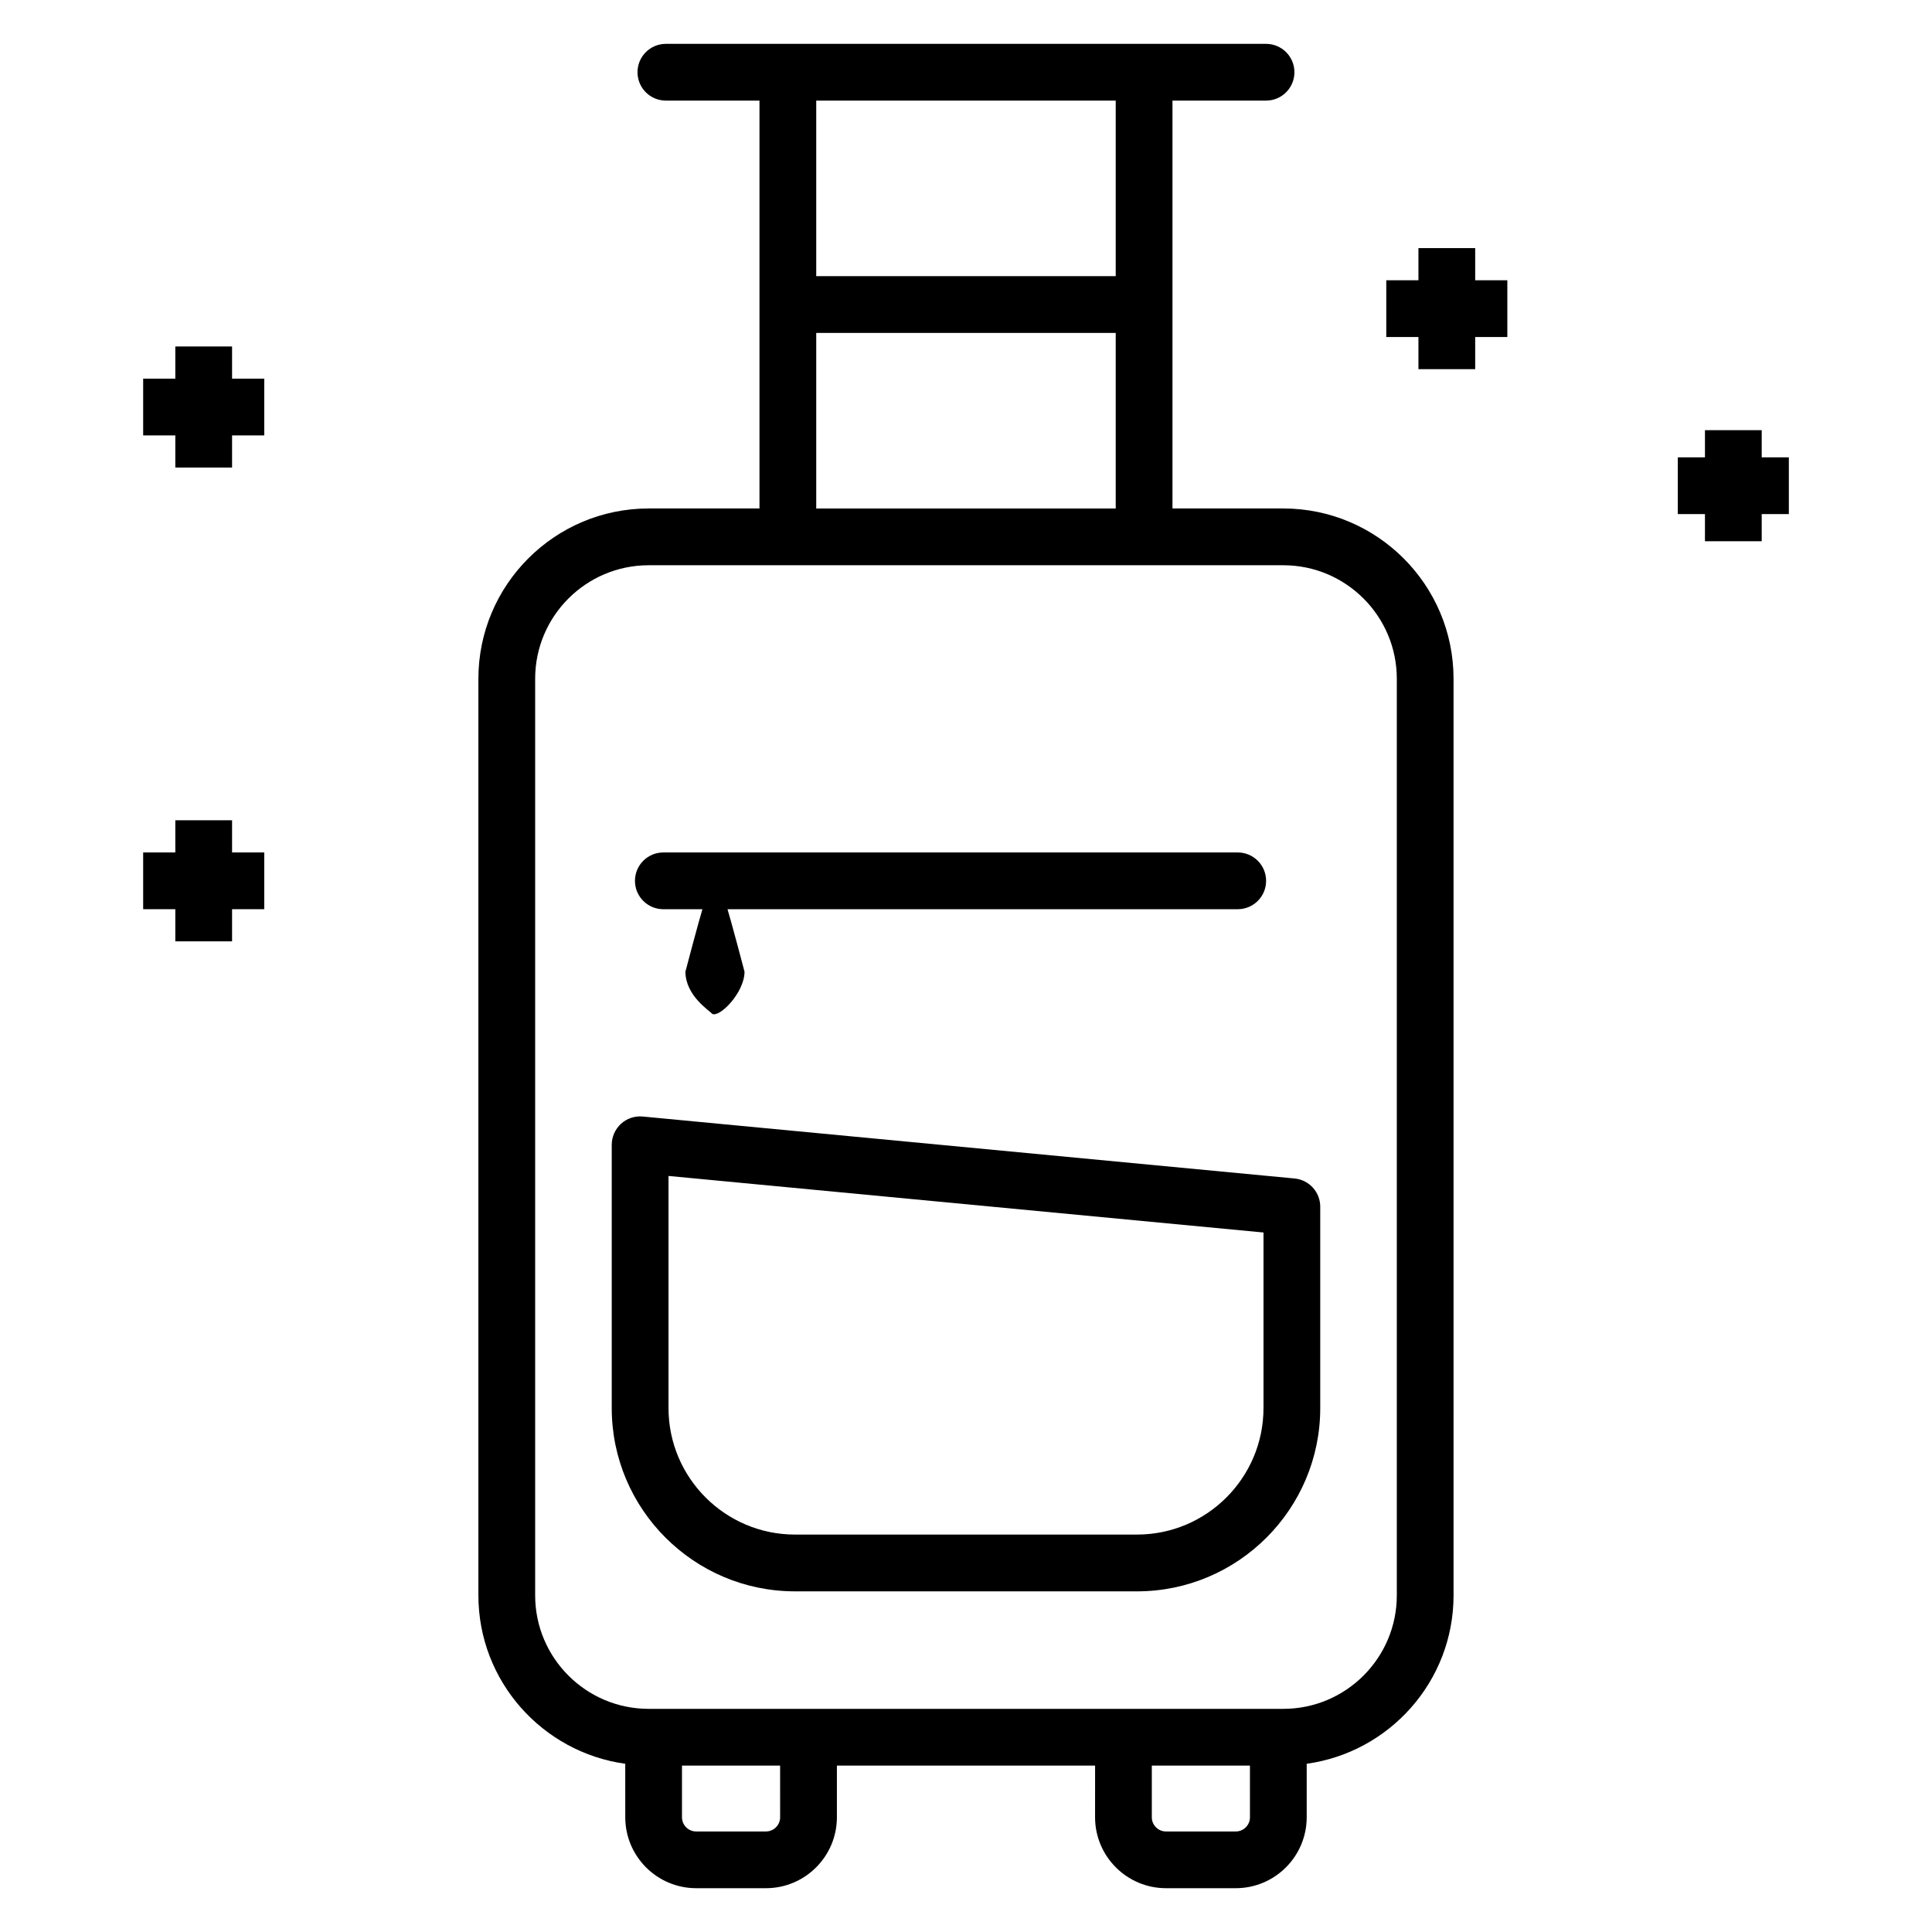
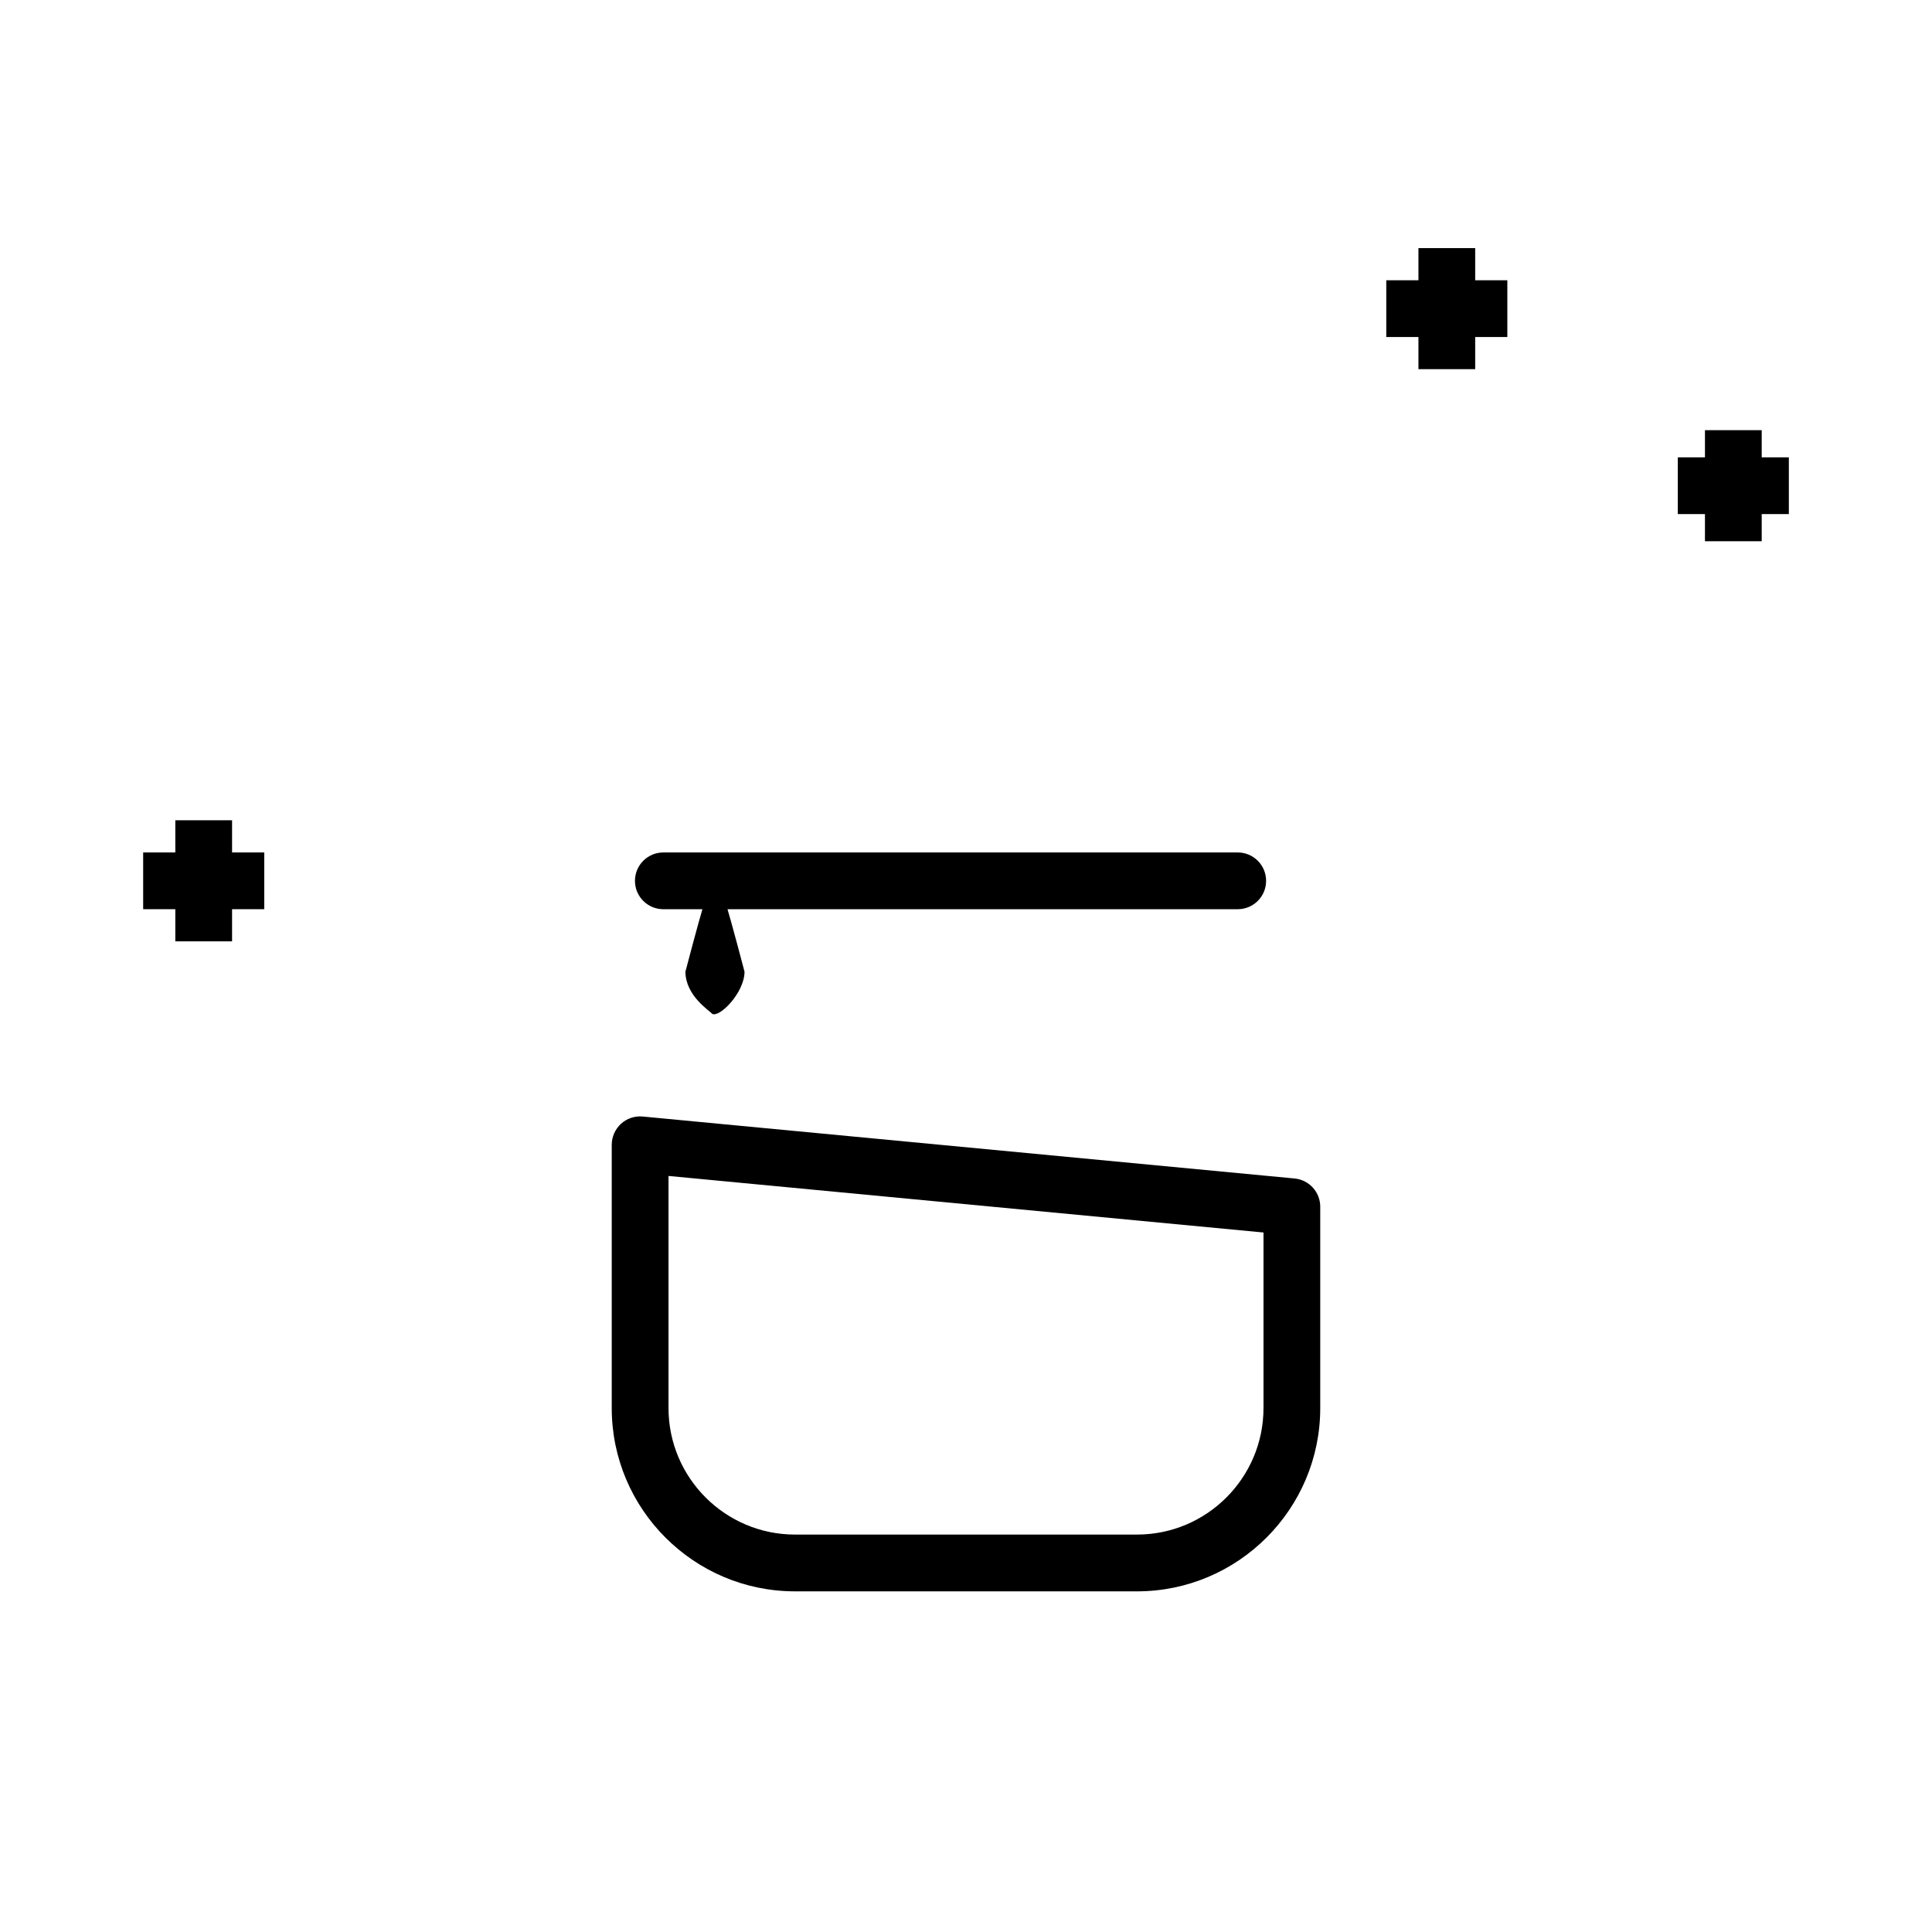
<svg xmlns="http://www.w3.org/2000/svg" fill="#000000" width="800px" height="800px" version="1.1" viewBox="144 144 512 512">
  <g>
-     <path d="m484.09 278.75h-29.371v-108.09h24.797c4.156 0 7.519-3.363 7.519-7.519s-3.363-7.519-7.519-7.519h-159.05c-4.156 0-7.519 3.363-7.519 7.519s3.363 7.519 7.519 7.519h24.805v108.09h-29.375c-24.879 0-45.117 20.238-45.117 45.117v242.91c0 22.77 16.973 41.602 38.918 44.641l0.004 14.172c0 10.367 8.43 18.801 18.801 18.801h18.484c10.367 0 18.801-8.43 18.801-18.801v-13.695h68.426l-0.008 13.695c0 10.367 8.43 18.801 18.801 18.801h18.484c10.367 0 18.801-8.43 18.801-18.801v-14.172c21.949-3.035 38.918-21.867 38.918-44.641l-0.004-242.91c0-24.879-20.238-45.117-45.117-45.117zm-123.78-108.09h79.367v46.527h-79.367zm0 61.566h79.367v46.527h-79.367zm-9.57 393.37c0 2.07-1.688 3.762-3.762 3.762h-18.484c-2.07 0-3.762-1.688-3.762-3.762v-13.695h26.004zm124.51 0c0 2.07-1.688 3.762-3.762 3.762h-18.484c-2.07 0-3.762-1.688-3.762-3.762v-13.695h26.004zm38.918-58.812c0 16.59-13.488 30.078-30.078 30.078h-168.19c-16.59 0-30.078-13.488-30.078-30.078v-242.91c0-16.59 13.488-30.078 30.078-30.078h168.19c16.59 0 30.078 13.488 30.078 30.078z" />
    <path d="m487.07 456.31-172.72-16.418c-2.102-0.207-4.207 0.492-5.773 1.918-1.562 1.434-2.461 3.453-2.461 5.566v69.777c0 26.781 21.789 48.57 48.566 48.57h90.633c26.773 0 48.562-21.789 48.562-48.57v-53.355c0.004-3.883-2.941-7.121-6.805-7.488zm-8.23 60.836c0 18.492-15.039 33.531-33.523 33.531h-90.629c-18.488 0-33.527-15.039-33.527-33.531v-61.508l157.68 14.988z" />
-     <path d="m319.79 384.95h10.359c-0.758 2.422-4.5 16.395-4.508 16.559 0.035 6.441 6.496 10.395 7.082 11.148 1.816 1.184 8.555-5.473 8.586-11.148-0.008-0.164-3.75-14.125-4.508-16.559h135.21c4.156 0 7.519-3.363 7.519-7.519s-3.363-7.519-7.519-7.519h-152.22c-4.156 0-7.519 3.363-7.519 7.519s3.363 7.519 7.519 7.519z" />
-     <path d="m205.5 235.82h-15.039v8.527h-8.52v15.039h8.52v8.523h15.039v-8.523h8.527v-15.039h-8.527z" />
+     <path d="m319.79 384.95h10.359c-0.758 2.422-4.5 16.395-4.508 16.559 0.035 6.441 6.496 10.395 7.082 11.148 1.816 1.184 8.555-5.473 8.586-11.148-0.008-0.164-3.75-14.125-4.508-16.559h135.21c4.156 0 7.519-3.363 7.519-7.519s-3.363-7.519-7.519-7.519h-152.22c-4.156 0-7.519 3.363-7.519 7.519s3.363 7.519 7.519 7.519" />
    <path d="m534.94 209.75h-15.039v8.523h-8.523v15.039h8.523v8.52h15.039v-8.52h8.52v-15.039h-8.52z" />
    <path d="m610.87 258h-15.039v7.199h-7.195v15.039h7.195v7.195h15.039v-7.195h7.191v-15.039h-7.191z" />
    <path d="m205.5 361.38h-15.039v8.527h-8.52v15.039h8.52v8.52h15.039v-8.52h8.527v-15.039h-8.527z" />
  </g>
</svg>